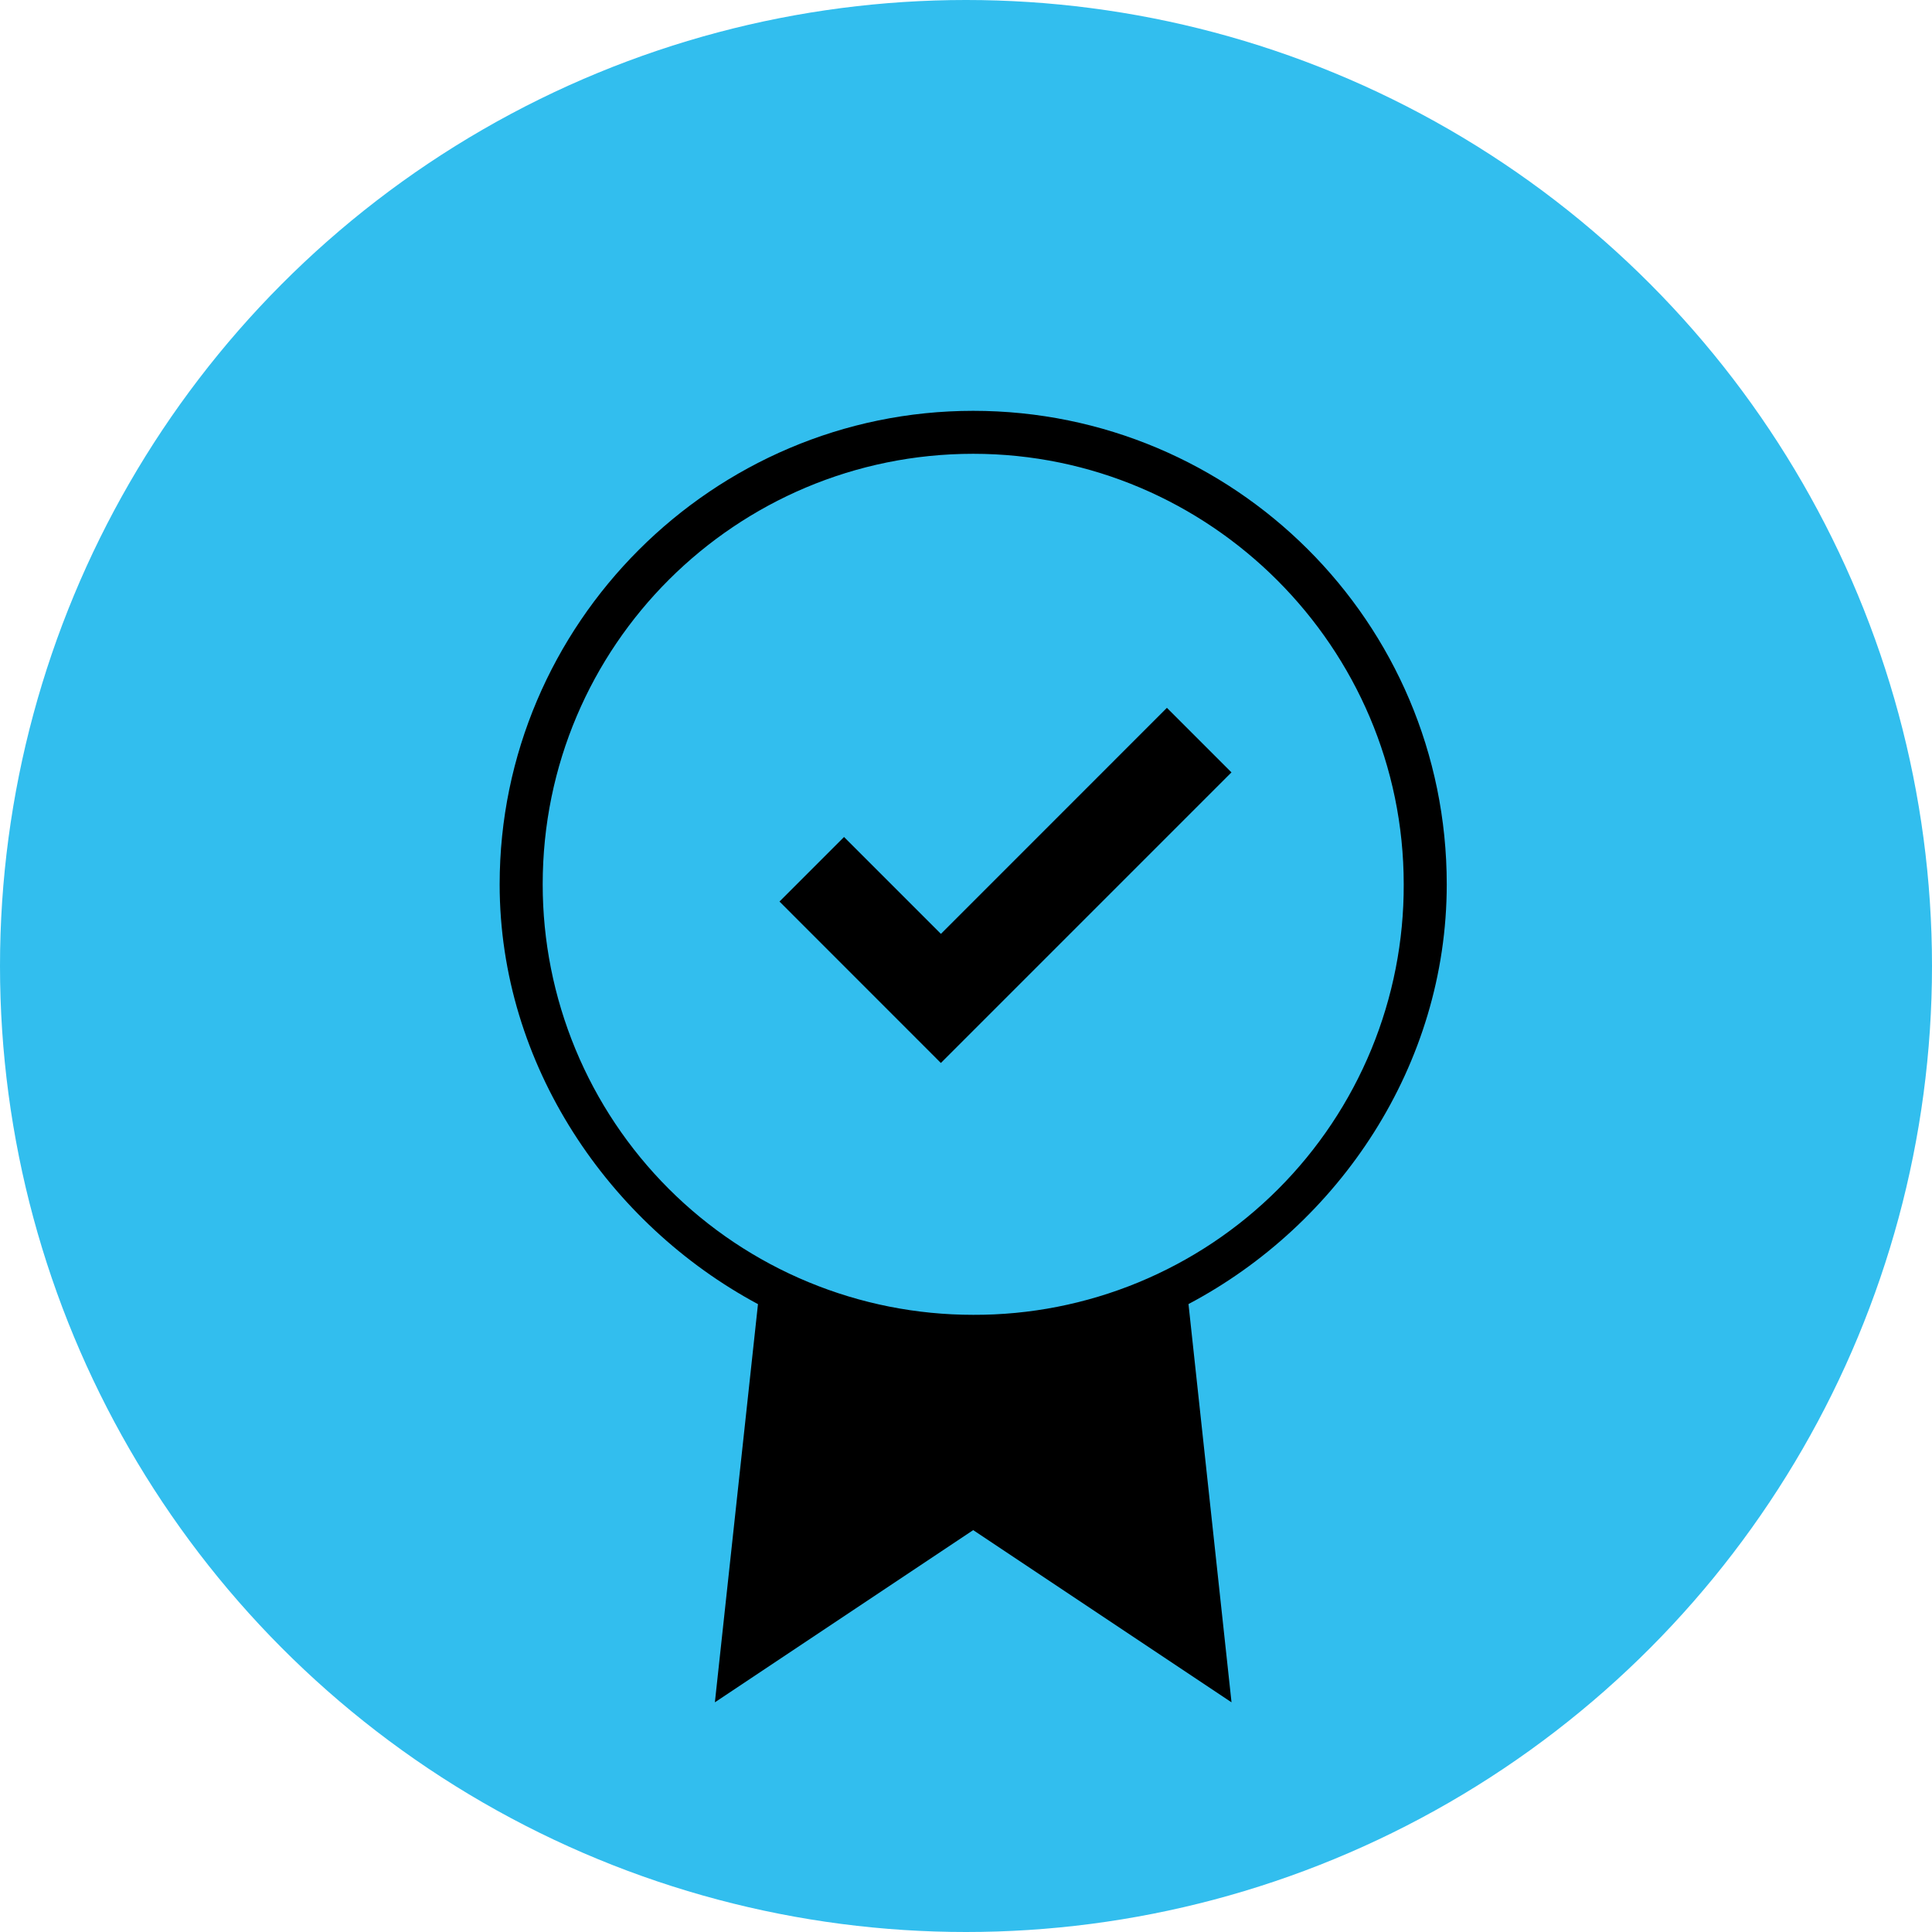
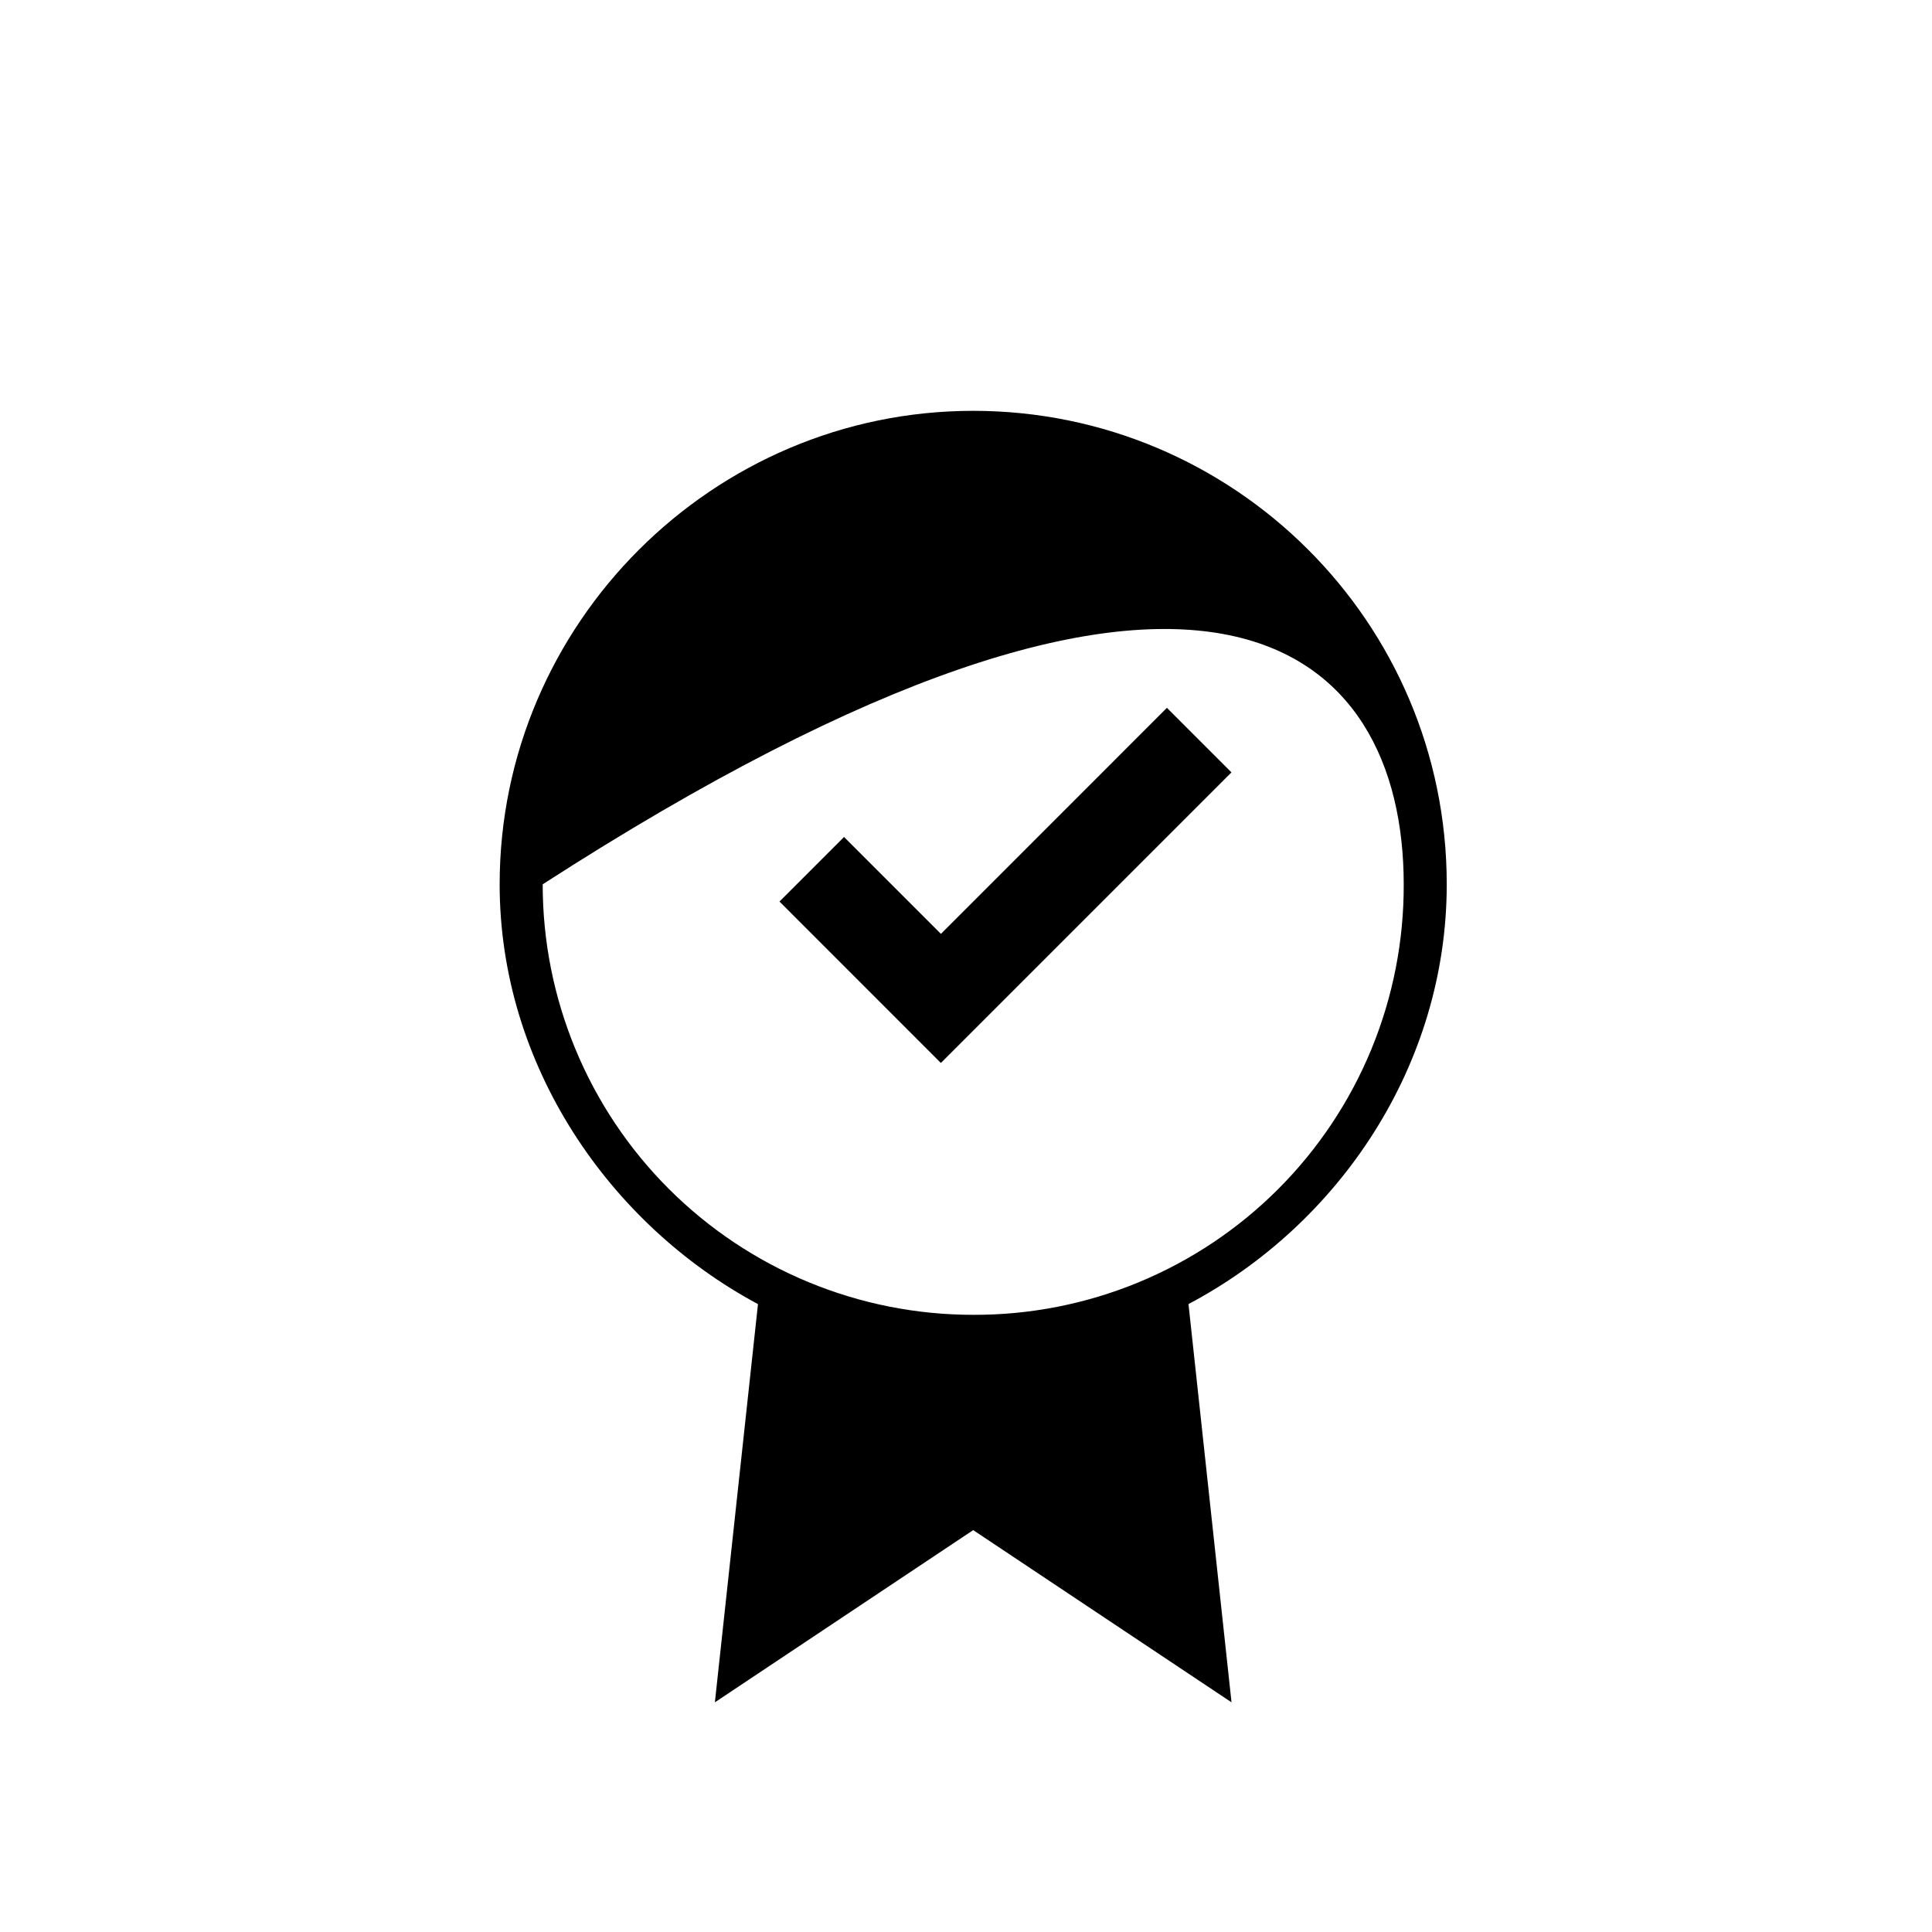
<svg xmlns="http://www.w3.org/2000/svg" width="174" height="174" viewBox="0 0 174 174" fill="none">
-   <circle cx="87" cy="87" r="87" fill="#32BEEE" />
-   <path d="M130.297 79.649C130.297 55.997 111.104 37 87.649 37C64.193 37 45 56.188 45 79.649C45 95.935 54.885 110.278 68.265 117.453L64.384 153.314L87.649 137.805L110.913 153.314L107.038 117.447C120.603 110.278 130.297 95.93 130.297 79.649ZM87.649 118.416C82.556 118.418 77.513 117.417 72.808 115.469C68.103 113.521 63.828 110.665 60.227 107.065C56.627 103.464 53.771 99.189 51.823 94.484C49.875 89.778 48.874 84.736 48.876 79.643C48.876 58.126 66.322 40.87 87.649 40.87C108.976 40.87 126.422 58.316 126.422 79.643C126.44 84.74 125.449 89.79 123.507 94.503C121.565 99.215 118.71 103.497 115.106 107.101C111.502 110.705 107.22 113.56 102.508 115.502C97.796 117.444 92.746 118.434 87.649 118.416ZM105.095 63.749L110.908 69.562L84.737 95.734L70.203 81.195L76.016 75.381L84.742 84.107L105.095 63.749Z" fill="black" />
+   <path d="M130.297 79.649C130.297 55.997 111.104 37 87.649 37C64.193 37 45 56.188 45 79.649C45 95.935 54.885 110.278 68.265 117.453L64.384 153.314L87.649 137.805L110.913 153.314L107.038 117.447C120.603 110.278 130.297 95.93 130.297 79.649ZM87.649 118.416C82.556 118.418 77.513 117.417 72.808 115.469C68.103 113.521 63.828 110.665 60.227 107.065C56.627 103.464 53.771 99.189 51.823 94.484C49.875 89.778 48.874 84.736 48.876 79.643C108.976 40.87 126.422 58.316 126.422 79.643C126.44 84.74 125.449 89.79 123.507 94.503C121.565 99.215 118.71 103.497 115.106 107.101C111.502 110.705 107.22 113.56 102.508 115.502C97.796 117.444 92.746 118.434 87.649 118.416ZM105.095 63.749L110.908 69.562L84.737 95.734L70.203 81.195L76.016 75.381L84.742 84.107L105.095 63.749Z" fill="black" />
</svg>